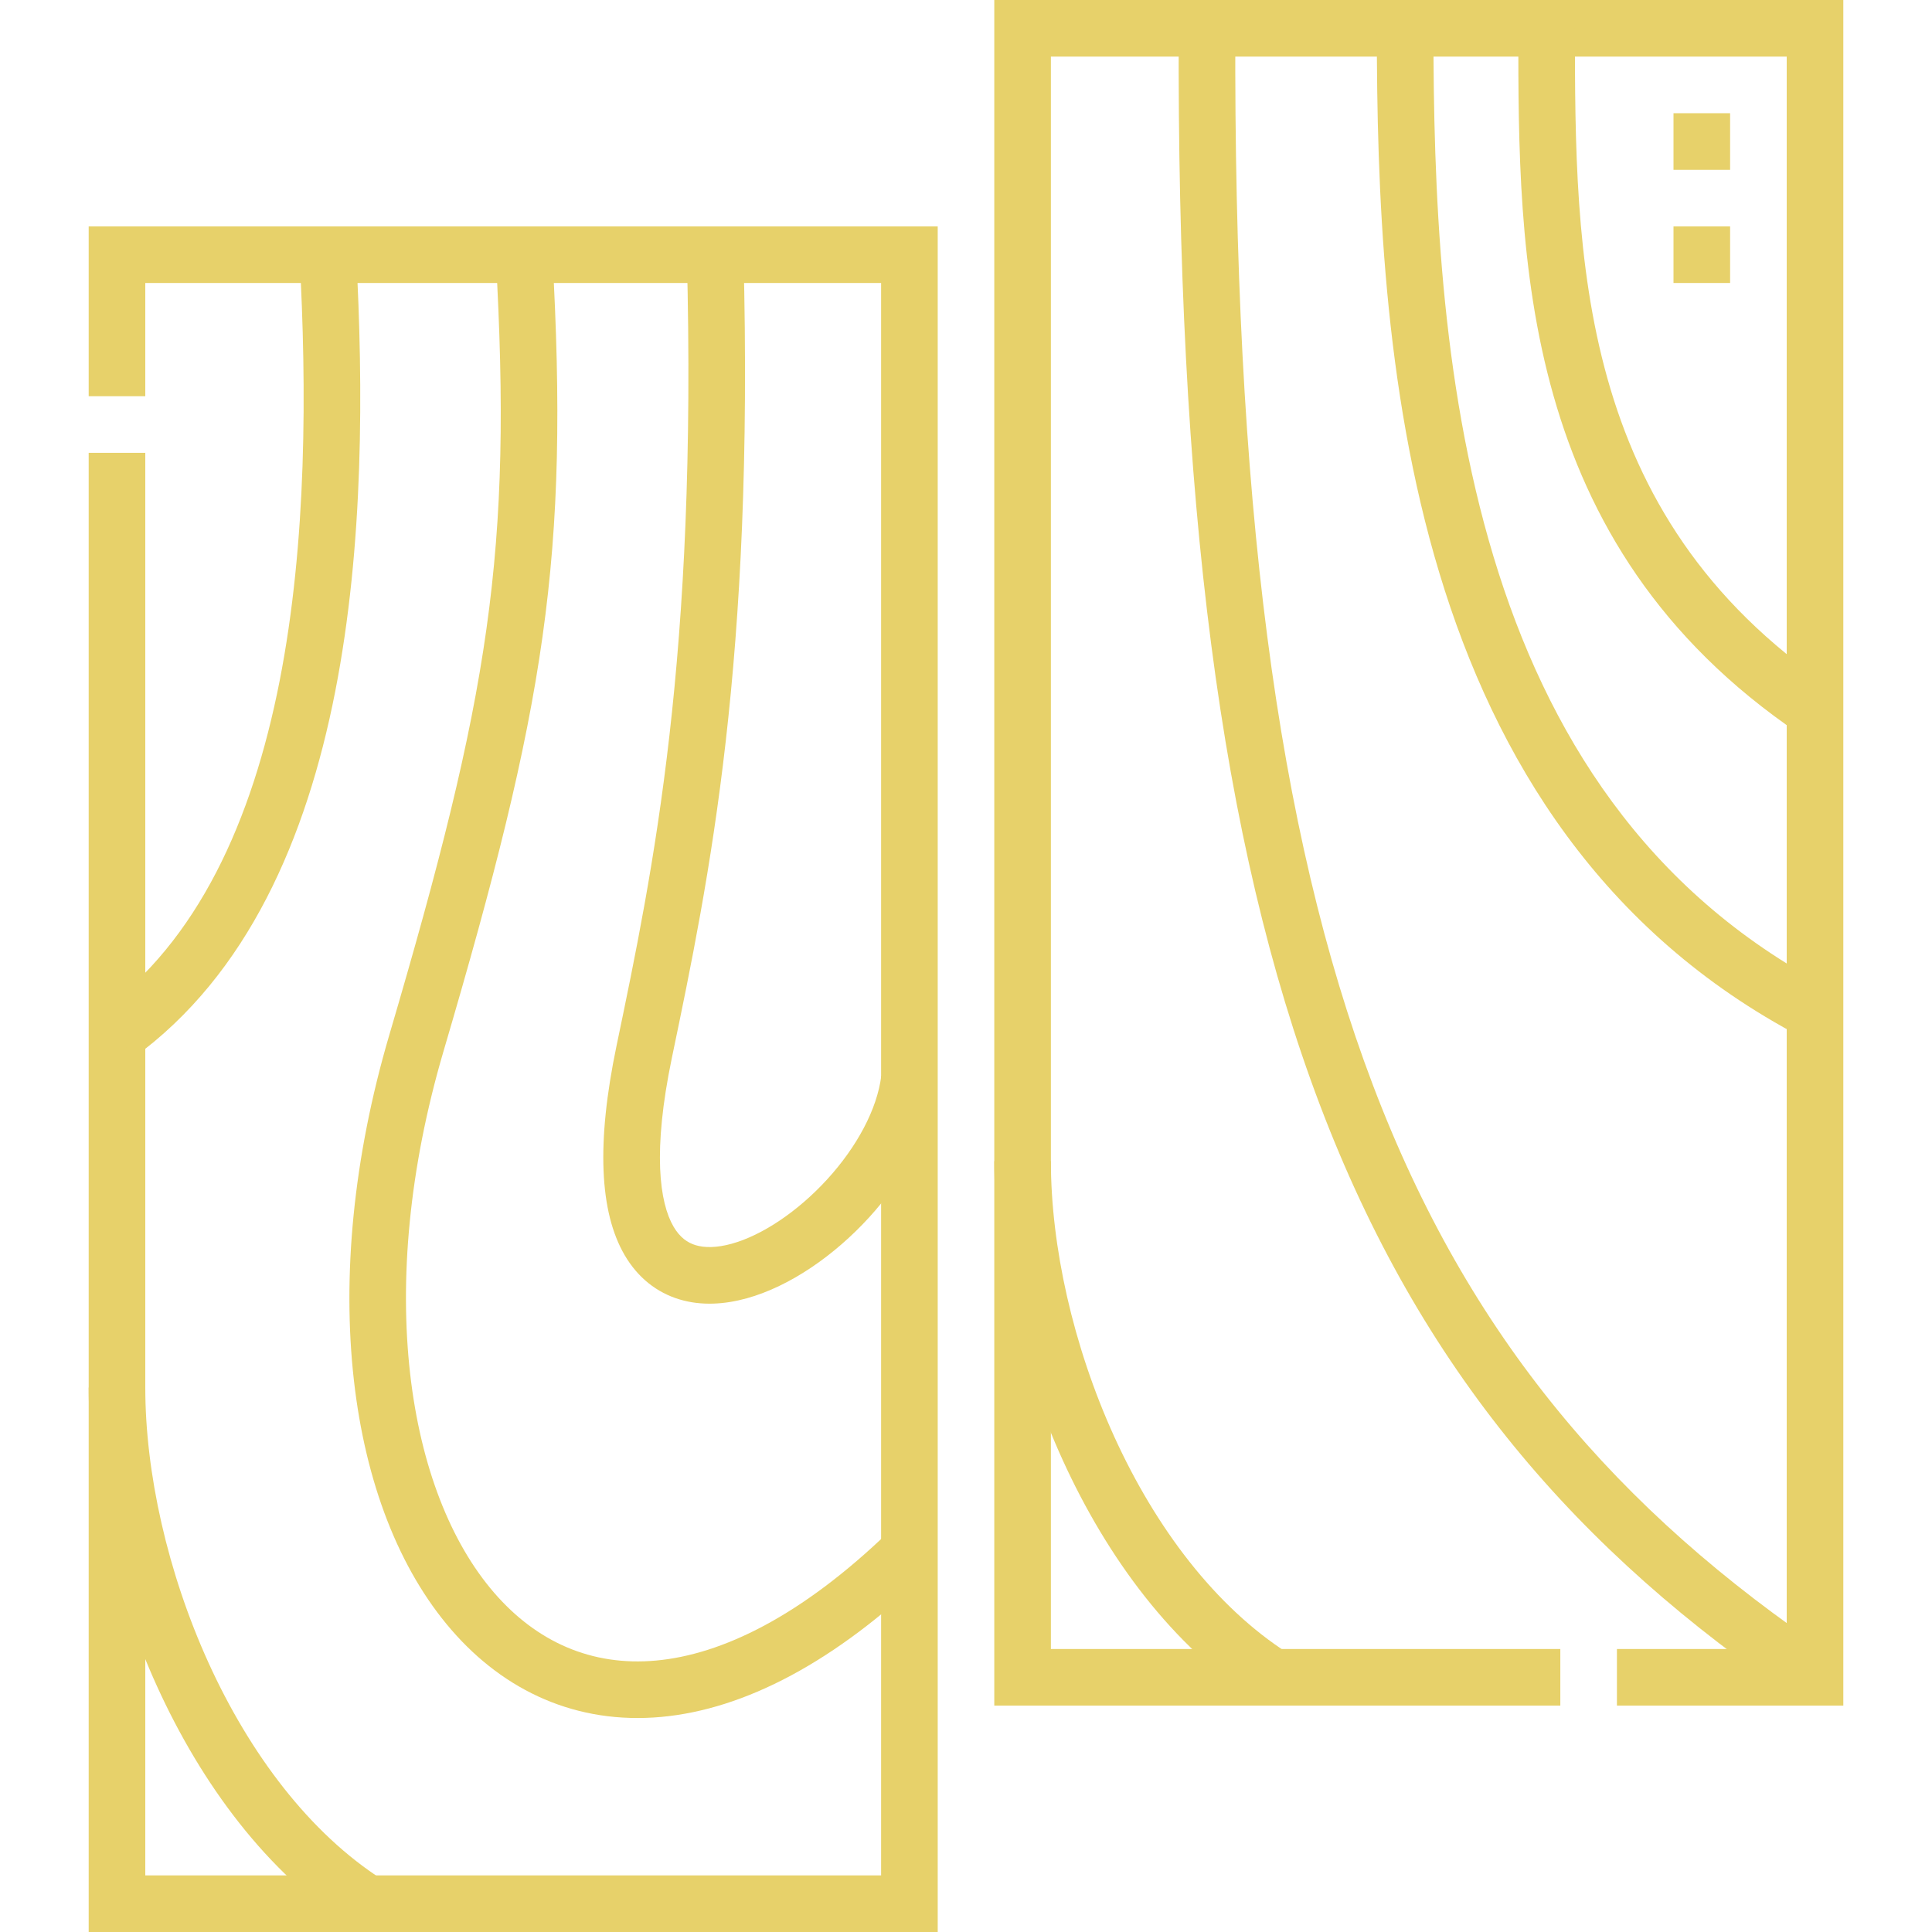
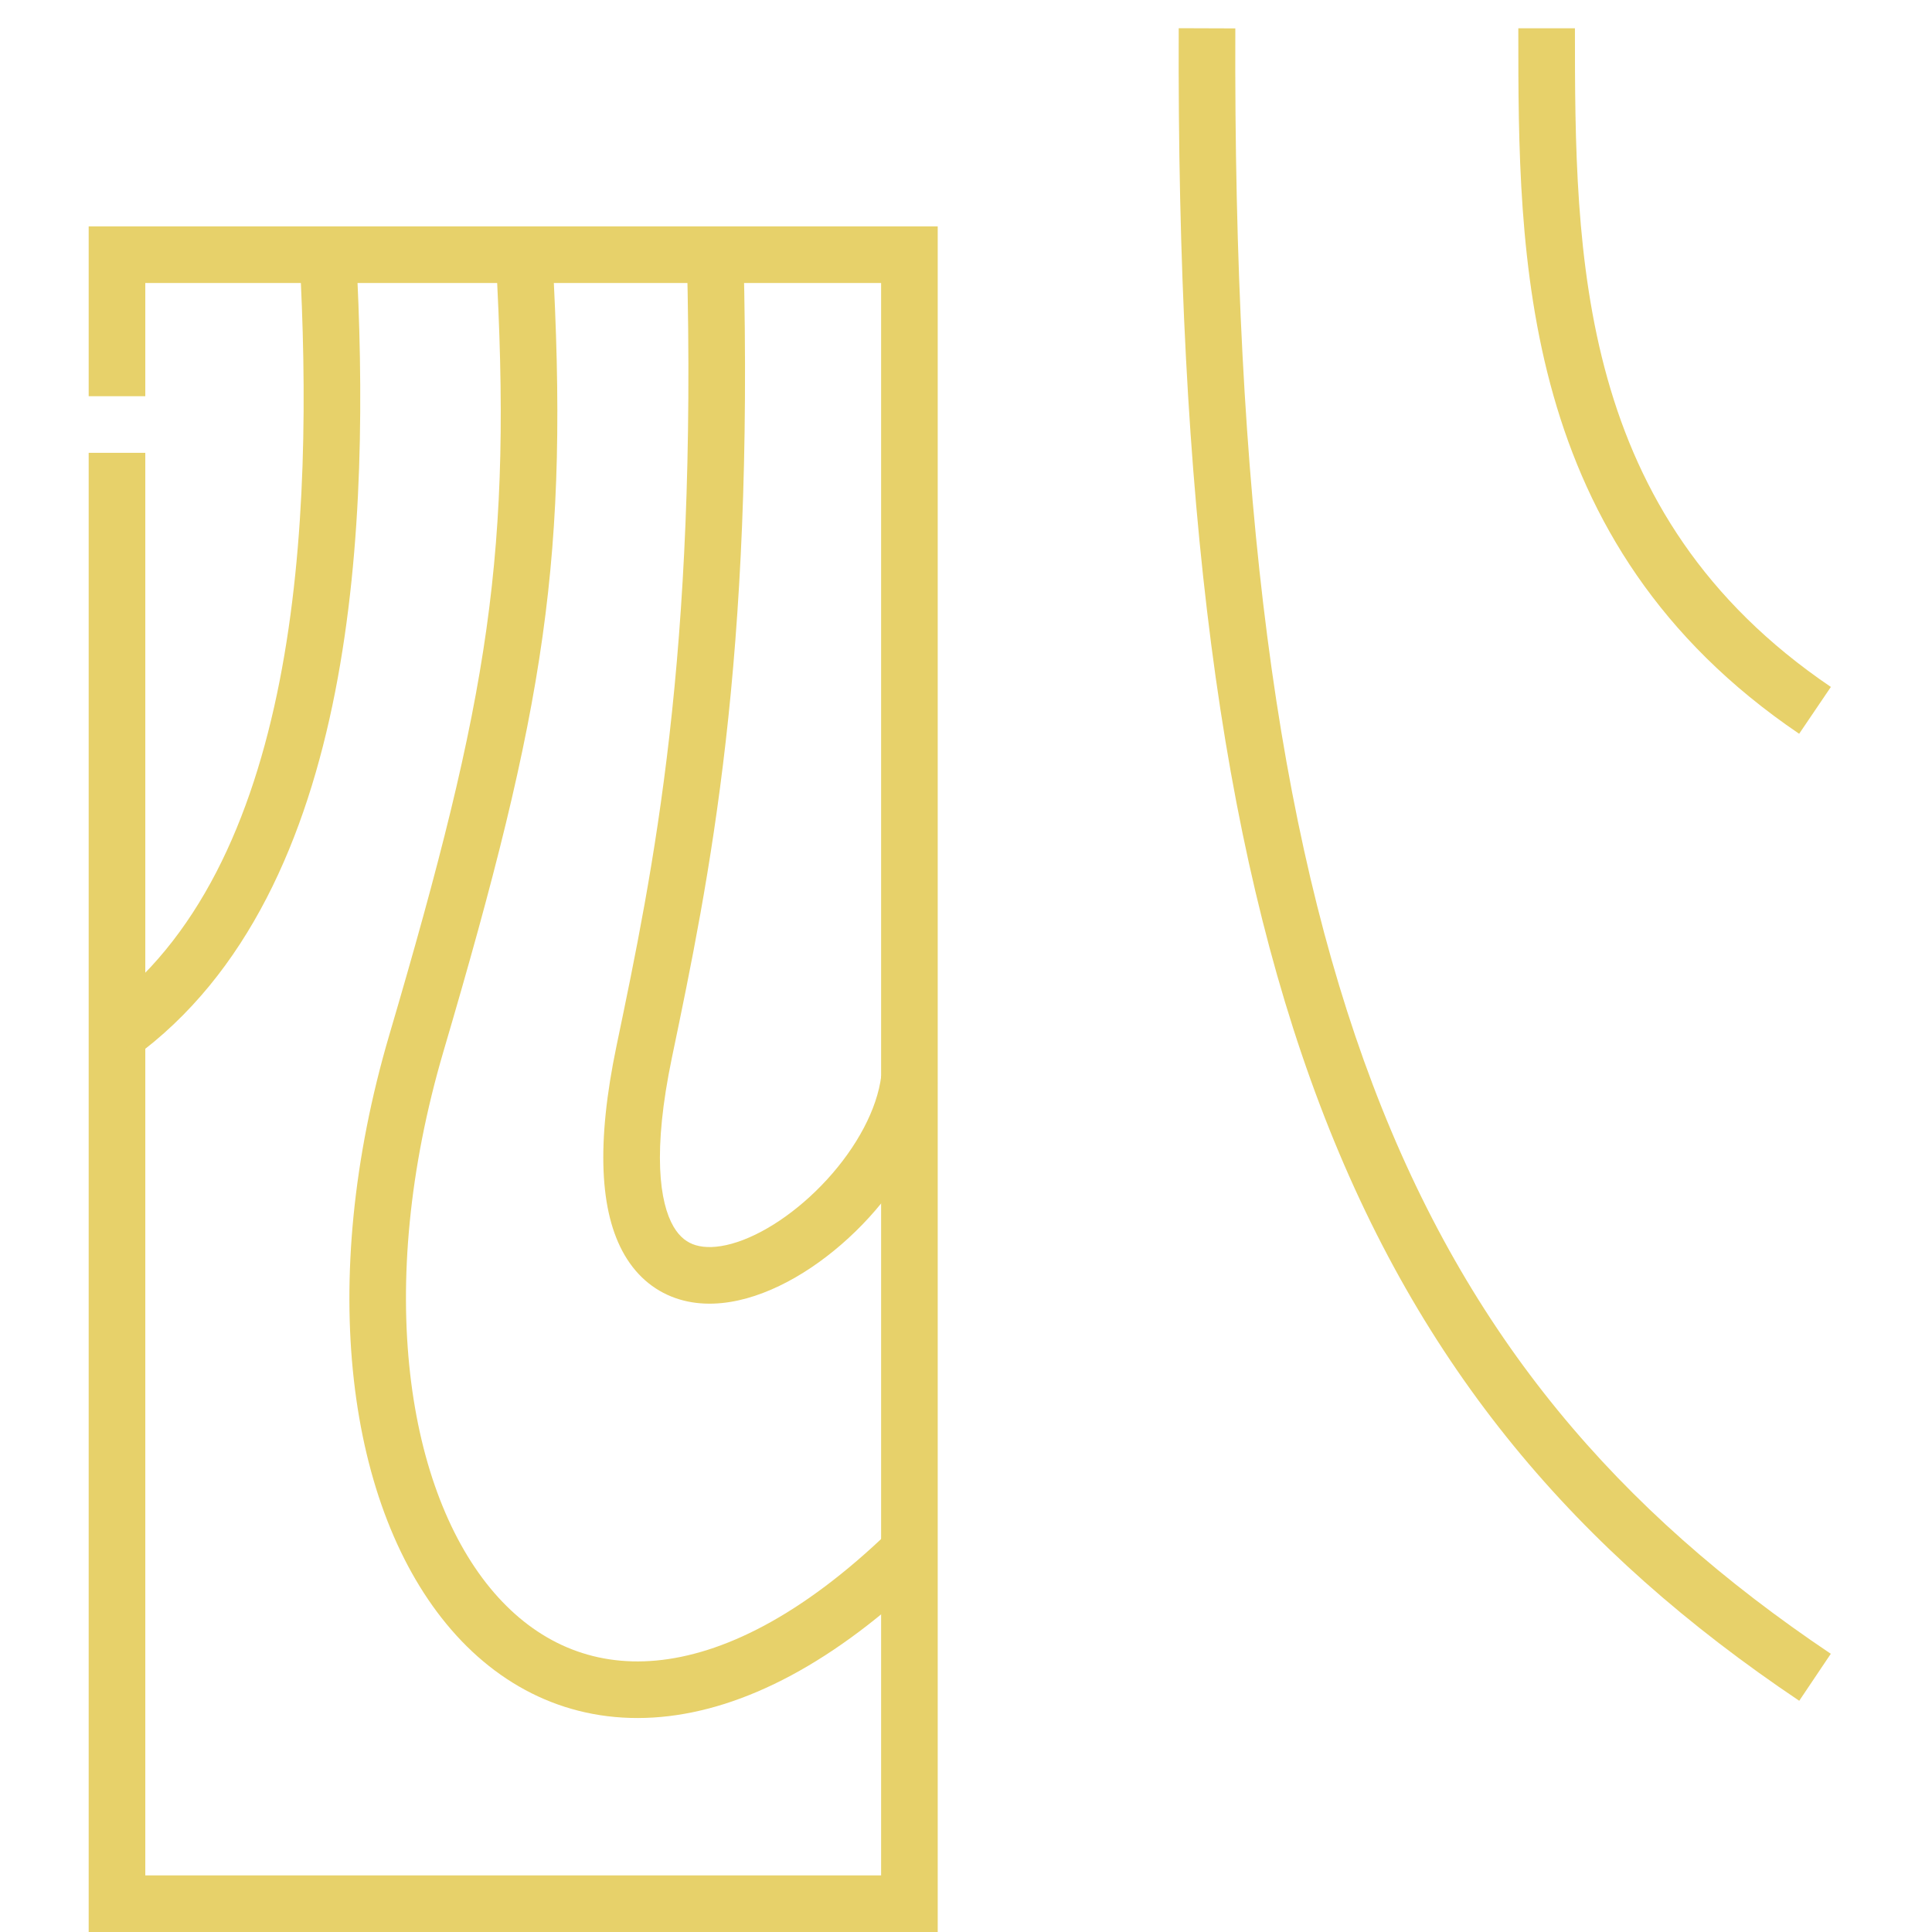
<svg xmlns="http://www.w3.org/2000/svg" width="50" height="50" viewBox="0 0 50 50" fill="none">
-   <path fill-rule="evenodd" clip-rule="evenodd" d="M25.732 0H47.705V44.141H41.846V42.676H46.24V1.465H27.197V42.676H40.381V44.141H25.732V0Z" fill="#E7D16A" />
-   <path fill-rule="evenodd" clip-rule="evenodd" d="M2.295 5.859H24.268V50H2.295V11.719H3.76V48.535H22.803V7.324H3.76V10.254H2.295V5.859Z" fill="#E7D16A" />
-   <path fill-rule="evenodd" clip-rule="evenodd" d="M44.775 2.93V4.395H43.31V2.93H44.775ZM44.775 5.859V7.324H43.31V5.859H44.775Z" fill="#E7D16A" />
+   <path fill-rule="evenodd" clip-rule="evenodd" d="M2.295 5.859H24.268V50H2.295V11.719H3.76V48.535H22.803V7.324H3.76V10.254H2.295V5.859" fill="#E7D16A" />
  <path fill-rule="evenodd" clip-rule="evenodd" d="M39.294 0.814C39.294 0.787 39.294 0.76 39.294 0.732H40.759C40.759 6.631 40.793 13.312 47.383 17.778L46.562 18.99C39.294 14.065 39.294 6.622 39.294 0.814Z" fill="#E7D16A" />
-   <path fill-rule="evenodd" clip-rule="evenodd" d="M37.251 14.83C35.804 10.039 35.632 4.88 35.632 0.732H37.097C37.097 4.863 37.273 9.836 38.653 14.407C40.028 18.961 42.58 23.065 47.313 25.548L46.632 26.845C41.453 24.128 38.702 19.639 37.251 14.83Z" fill="#E7D16A" />
  <path fill-rule="evenodd" clip-rule="evenodd" d="M34.157 28.59C31.574 21.777 30.458 12.896 30.505 0.73L31.97 0.735C31.924 12.836 33.038 21.506 35.527 28.071C38.004 34.605 41.857 39.09 47.381 42.8L46.564 44.016C40.813 40.154 36.752 35.435 34.157 28.59Z" fill="#E7D16A" />
-   <path fill-rule="evenodd" clip-rule="evenodd" d="M27.504 37.789C26.356 35.268 25.732 32.479 25.732 30.05H27.197C27.197 32.25 27.768 34.833 28.837 37.181C29.909 39.534 31.451 41.584 33.341 42.791L32.552 44.026C30.35 42.619 28.651 40.305 27.504 37.789Z" fill="#E7D16A" />
  <path fill-rule="evenodd" clip-rule="evenodd" d="M15.955 27.069C16.913 22.475 18.047 17.02 17.775 6.611L19.24 6.573C19.515 17.137 18.36 22.713 17.39 27.367C16.88 29.813 17.071 31.128 17.431 31.745C17.595 32.025 17.792 32.162 18.006 32.226C18.238 32.295 18.549 32.295 18.936 32.188C19.72 31.971 20.642 31.359 21.409 30.52C22.176 29.68 22.701 28.706 22.808 27.84L24.262 28.019C24.106 29.287 23.383 30.531 22.491 31.508C21.598 32.485 20.451 33.288 19.326 33.6C18.759 33.757 18.156 33.8 17.587 33.629C17 33.453 16.508 33.068 16.166 32.483C15.516 31.37 15.431 29.583 15.955 27.069Z" fill="#E7D16A" />
  <path fill-rule="evenodd" clip-rule="evenodd" d="M10.075 26.785C12.673 17.955 13.264 14.305 12.83 6.633L14.293 6.55C14.738 14.436 14.111 18.258 11.48 27.199L10.78 26.993L11.48 27.199C9.668 33.358 10.546 38.628 12.789 41.221C13.886 42.489 15.308 43.128 16.978 42.975C18.68 42.82 20.739 41.831 23.026 39.618L24.045 40.671C21.618 43.019 19.263 44.238 17.112 44.434C14.928 44.633 13.057 43.77 11.681 42.179C8.978 39.056 8.191 33.188 10.075 26.785Z" fill="#E7D16A" />
  <path fill-rule="evenodd" clip-rule="evenodd" d="M7.236 17.626C7.943 14.026 7.939 10.047 7.752 6.632L9.215 6.552C9.404 10.009 9.416 14.13 8.673 17.908C7.933 21.675 6.419 25.219 3.458 27.372L2.597 26.187C5.123 24.351 6.526 21.238 7.236 17.626Z" fill="#E7D16A" />
-   <path fill-rule="evenodd" clip-rule="evenodd" d="M4.067 43.648C2.919 41.128 2.295 38.338 2.295 35.909H3.76C3.76 38.109 4.331 40.692 5.4 43.041C6.472 45.393 8.013 47.443 9.903 48.65L9.115 49.885C6.913 48.478 5.213 46.164 4.067 43.648Z" fill="#E7D16A" />
</svg>